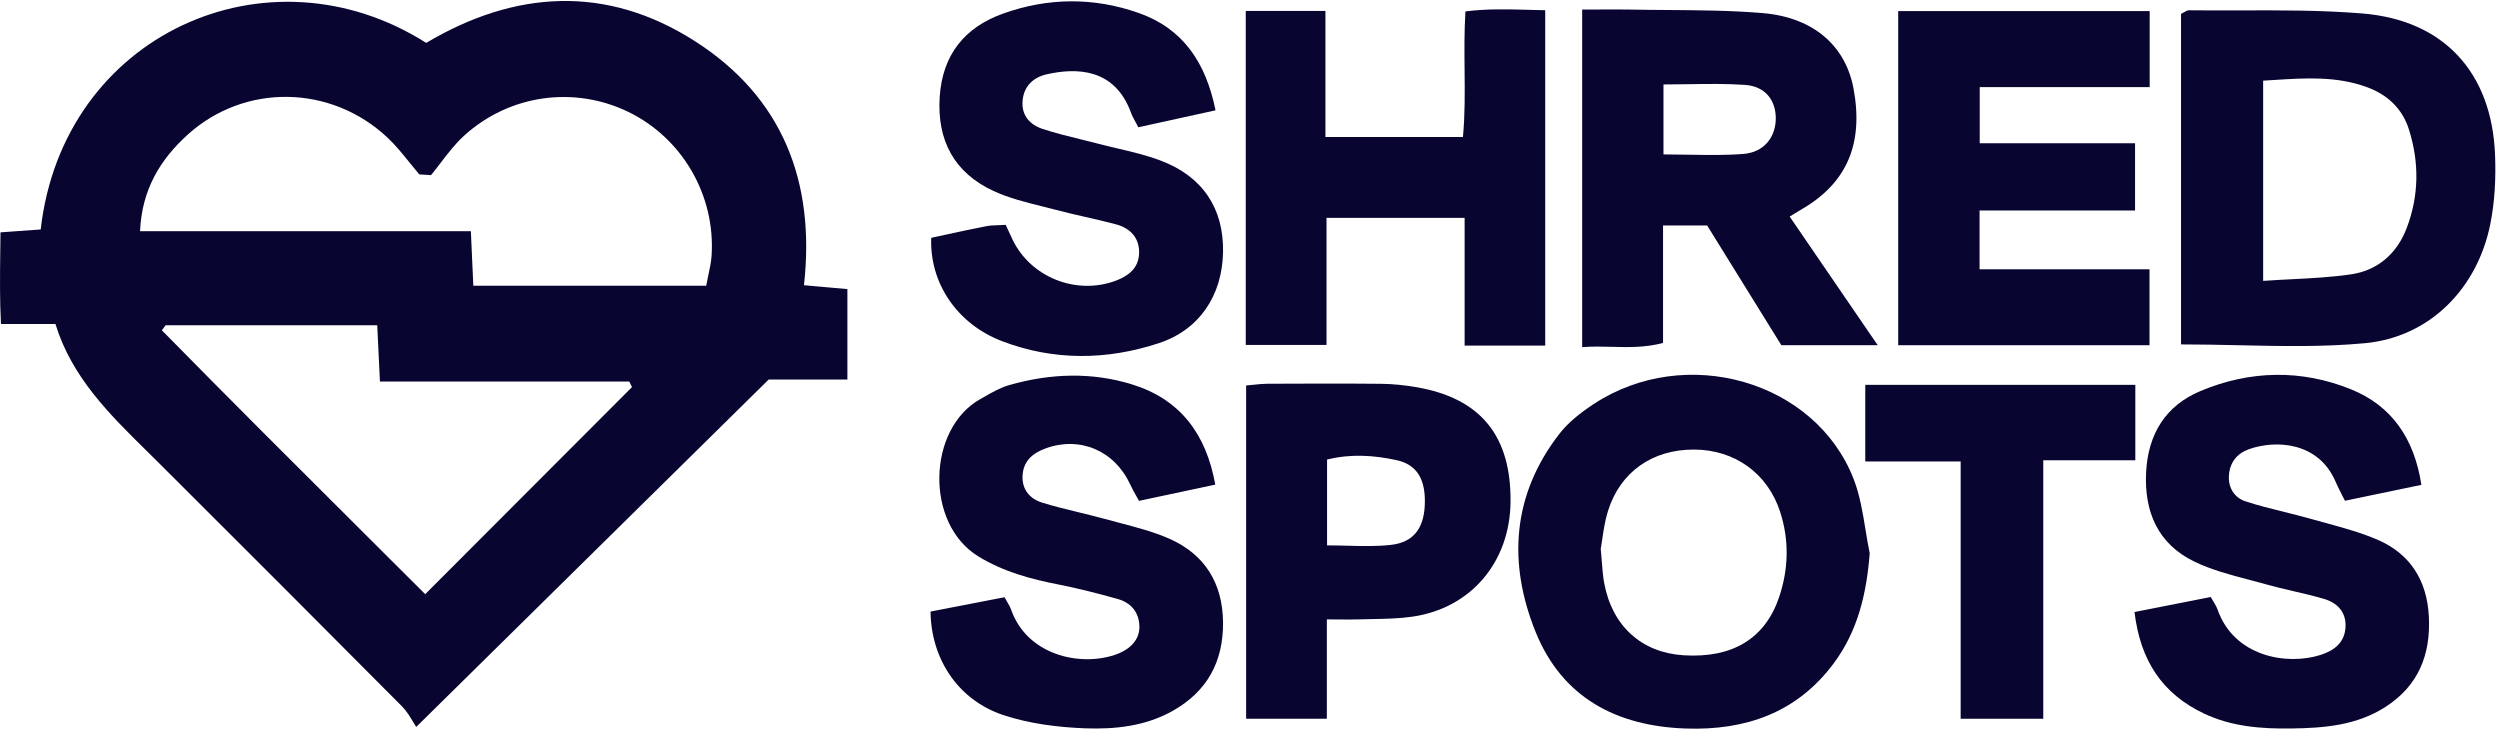
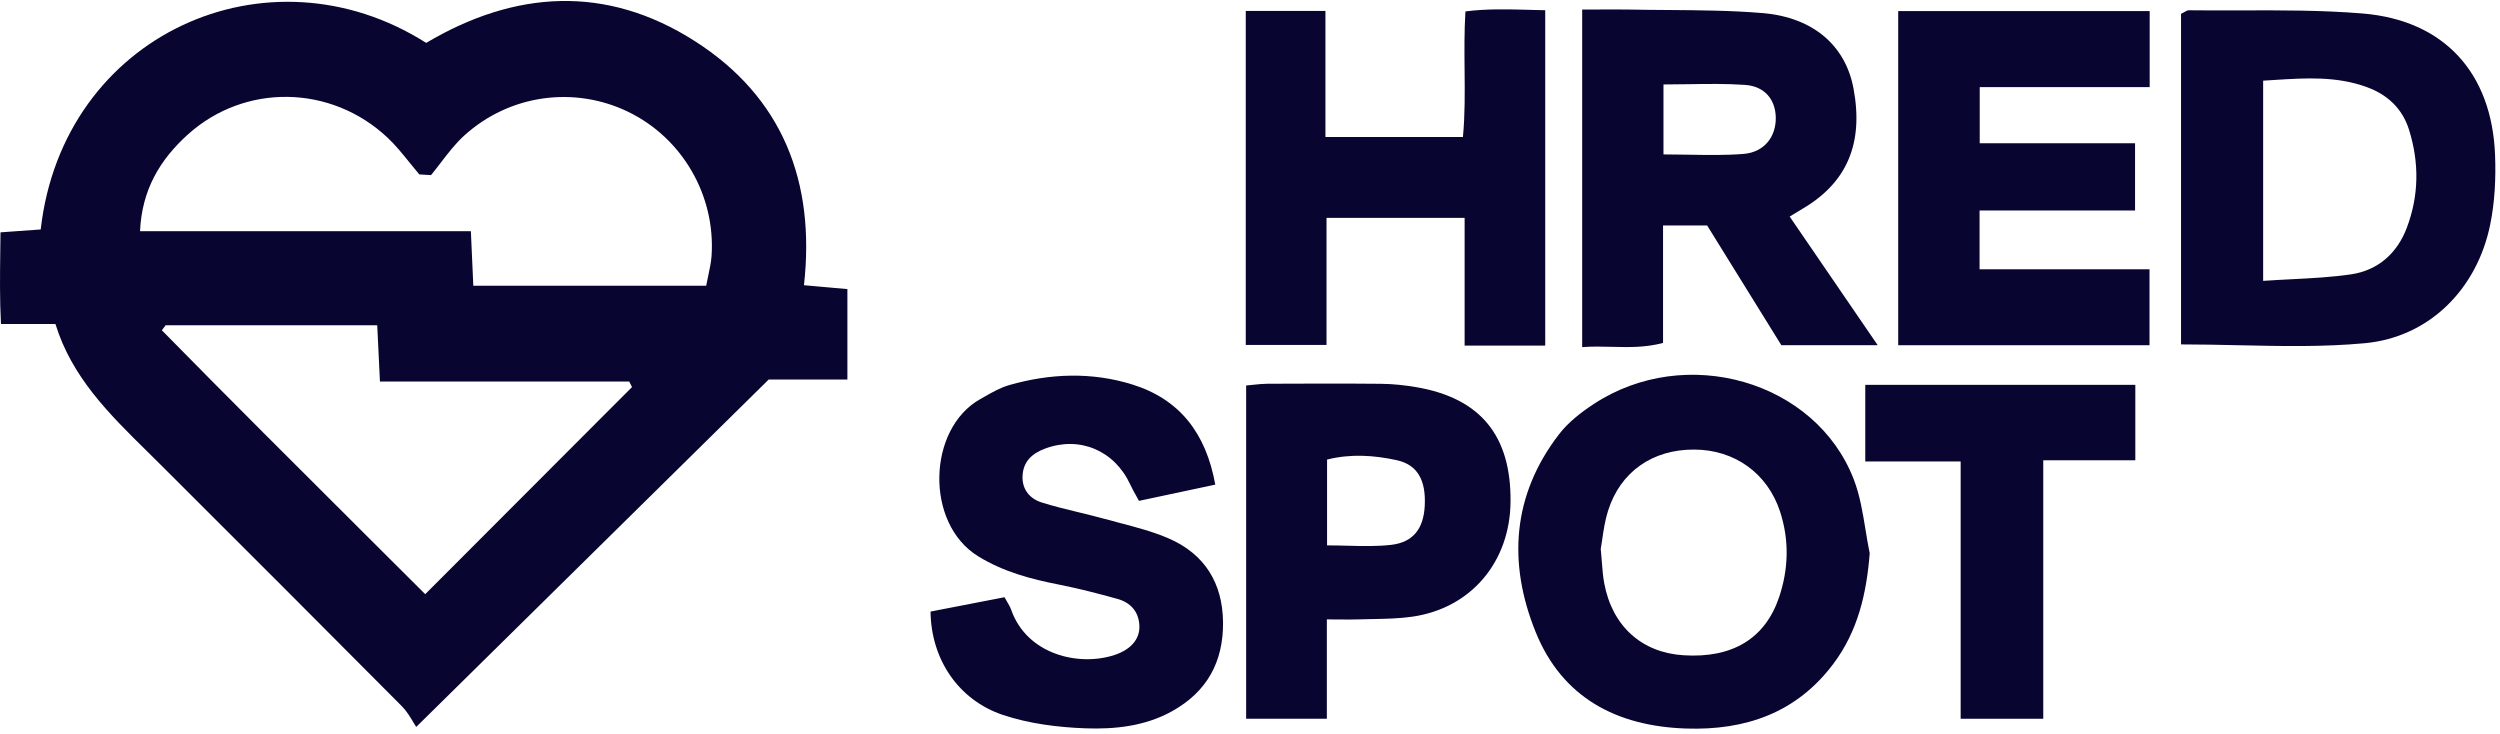
<svg xmlns="http://www.w3.org/2000/svg" width="460" height="135" viewBox="0 0 460 135" fill="none">
  <g clip-path="url(#clip0_788_12511)">
    <path fill-rule="evenodd" clip-rule="evenodd" d="M76.58 133.75C76.424 133.521 76.25 133.227 76.052 132.894C75.525 132.005 74.834 130.841 73.91 129.91C59.12 115.02 44.27 100.18 29.41 85.361C28.648 84.601 27.881 83.845 27.114 83.09L27.038 83.015C20.116 76.202 13.206 69.4 10.2 59.611H0.18C-0.06 55.098 -0.006 50.746 0.051 46.2L0.073 44.472C0.079 43.902 0.085 43.328 0.09 42.751C2.74 42.561 5.15 42.391 7.49 42.221C11.56 6.311 49.28 -10.589 78.42 7.891C94.75 -1.799 111.56 -2.849 127.86 7.571C143.98 17.871 150.06 33.431 147.93 52.481C149.12 52.586 150.221 52.684 151.286 52.78C152.853 52.92 154.342 53.054 155.92 53.191V69.831H141.44L76.59 133.75H76.58ZM79.29 32.221C78.58 32.181 77.87 32.131 77.15 32.091C76.54 31.376 75.948 30.642 75.356 29.908L75.352 29.902C74.065 28.306 72.778 26.71 71.3 25.321C60.91 15.561 45.04 15.281 34.54 24.771C29.52 29.311 26.1 34.841 25.77 42.541H86.64C86.8 46.161 86.94 49.251 87.09 52.571H129.94C130.061 51.905 130.199 51.265 130.333 50.642C130.599 49.412 130.85 48.246 130.93 47.071C131.67 35.951 125.54 25.411 115.62 20.591C105.67 15.761 93.75 17.371 85.4 24.961C83.797 26.419 82.456 28.168 81.118 29.915L81.113 29.922C80.516 30.701 79.919 31.479 79.3 32.231L79.29 32.221ZM69.91 70.201C69.72 66.311 69.57 63.201 69.41 59.851H30.47L30.319 60.055C30.139 60.296 29.959 60.536 29.78 60.771C42.169 73.385 54.697 85.867 67.284 98.408C70.932 102.042 74.584 105.681 78.24 109.33L91.687 95.86C99.974 87.558 108.13 79.387 116.29 71.221L115.78 70.201H69.91Z" fill="#080531" />
    <path fill-rule="evenodd" clip-rule="evenodd" d="M401.31 63.371V2.551C401.509 2.458 401.692 2.35 401.864 2.25C402.191 2.058 402.478 1.891 402.76 1.891C405.919 1.929 409.085 1.92 412.25 1.911C419.754 1.89 427.262 1.869 434.71 2.481C449.73 3.721 458.49 13.401 459.09 28.471C459.26 32.751 459.05 37.171 458.19 41.361C455.78 53.131 447.05 62.041 435.12 63.151C427.491 63.863 419.787 63.695 411.923 63.524C408.419 63.448 404.884 63.371 401.31 63.371ZM421.694 51.377C419.976 51.465 418.221 51.556 416.42 51.681V14.841L417.392 14.782L418.41 14.718C424.237 14.347 429.944 13.984 435.53 16.041C439.3 17.431 442.04 19.961 443.27 23.901C445.16 29.961 445.09 36.021 442.84 41.941C441.07 46.611 437.55 49.741 432.63 50.471C429.073 50.999 425.469 51.184 421.694 51.377Z" fill="#080531" />
    <path fill-rule="evenodd" clip-rule="evenodd" d="M294.271 1.749C293.255 1.755 292.21 1.76 291.12 1.76V63.87C292.964 63.727 294.77 63.772 296.574 63.817C299.662 63.894 302.743 63.971 306 63.1V41.48H314.11C318.72 48.931 323.34 56.38 327.77 63.52H345.5C339.87 55.3 334.65 47.67 329.3 39.85L329.928 39.468L330.248 39.271L330.81 38.926C331.087 38.757 331.353 38.597 331.62 38.44C339.85 33.63 342.93 26.391 341.05 16.301C339.6 8.48 333.74 3.211 324.35 2.41C318.567 1.926 312.743 1.883 306.922 1.841C304.58 1.823 302.238 1.806 299.9 1.76C298.06 1.728 296.219 1.738 294.271 1.749ZM306.08 28.41C307.667 28.411 309.219 28.438 310.746 28.465C314.199 28.526 317.522 28.584 320.82 28.32C324.68 28.011 326.86 25.07 326.74 21.5C326.63 18.28 324.69 15.871 321.08 15.621C317.668 15.384 314.242 15.438 310.741 15.492C309.203 15.516 307.651 15.541 306.08 15.541V28.41Z" fill="#080531" />
    <path fill-rule="evenodd" clip-rule="evenodd" d="M344.03 101.77C343.45 109.24 341.84 116.12 337.37 122.1C330.59 131.18 321.15 134.42 310.21 134.05C297.49 133.62 287.46 128.41 282.55 116.27C277.43 103.59 278.23 91.13 286.85 79.92C288.53 77.73 290.86 75.91 293.2 74.37C310.13 63.2 334.1 70.05 341.1 88.22C342.222 91.135 342.736 94.284 343.25 97.433C343.486 98.886 343.723 100.34 344.02 101.77H344.03ZM294.66 102.417L294.69 102.78L294.74 103.412V103.419C294.856 104.876 294.952 106.084 295.17 107.27C296.63 115.19 302.04 120.08 309.77 120.57C318.75 121.14 324.79 117.52 327.37 109.84C329.1 104.67 329.24 99.4 327.54 94.16C325.25 87.11 319.2 82.74 311.72 82.72C304.08 82.69 298.16 86.78 295.88 93.98C295.314 95.774 295.04 97.66 294.809 99.256C294.718 99.883 294.633 100.466 294.54 100.98L294.53 100.97C294.58 101.481 294.622 101.961 294.66 102.417Z" fill="#080531" />
    <path d="M243.88 2.01H229.22V63.47H244.08V40.09H269.49V63.59H284.32V1.88L283.533 1.864L282.616 1.842L281.307 1.808C277.352 1.7 273.557 1.596 269.64 2.1C269.415 5.798 269.45 9.401 269.484 12.942C269.524 17.099 269.564 21.171 269.18 25.21H243.88V2.01Z" fill="#080531" />
-     <path d="M171.34 43.76C172.179 43.58 173.023 43.397 173.869 43.213C176.364 42.672 178.889 42.123 181.42 41.63C182.17 41.483 182.942 41.457 183.773 41.428C184.015 41.42 184.262 41.412 184.515 41.4C184.691 41.392 184.869 41.382 185.05 41.37C185.49 42.33 185.89 43.2 186.3 44.07C189.64 51.04 198.05 54.36 205.3 51.65C207.69 50.76 209.46 49.32 209.59 46.71C209.73 43.84 208.03 42 205.35 41.28C203.479 40.777 201.587 40.346 199.695 39.915L199.689 39.913C197.863 39.497 196.037 39.081 194.23 38.6L193.575 38.429L192.925 38.263C192.507 38.157 192.089 38.052 191.67 37.948L191.661 37.946C188.642 37.192 185.609 36.435 182.83 35.15C175.57 31.8 172.37 25.83 172.91 17.77C173.43 10.05 177.51 5.03 184.54 2.51C192.77 -0.44 201.21 -0.54 209.5 2.38C217.66 5.25 221.87 11.47 223.66 20.3L219.792 21.148C216.377 21.897 212.974 22.643 209.45 23.42C209.376 23.272 209.3 23.128 209.224 22.986C209.131 22.811 209.038 22.64 208.946 22.473C208.617 21.872 208.31 21.309 208.09 20.71C205.14 12.63 198.22 12.39 192.57 13.68C190.16 14.23 188.41 15.81 188.16 18.49C187.9 21.26 189.52 22.97 191.89 23.74C194.168 24.486 196.503 25.06 198.836 25.633C199.883 25.89 200.929 26.148 201.97 26.42C203.162 26.733 204.365 27.016 205.567 27.299C208.249 27.93 210.929 28.561 213.49 29.52C221.3 32.44 225.18 38.36 225.04 46.37C224.9 54.32 220.75 60.67 213.2 63.15C203.62 66.3 193.84 66.4 184.34 62.76C176.06 59.59 171.01 52 171.35 43.76H171.34Z" fill="#080531" />
    <path d="M184.83 109.89C180.13 110.8 175.63 111.67 171.21 112.53L171.22 112.55C171.32 121.25 176.29 128.78 184.54 131.55C189.33 133.15 194.59 133.82 199.67 134.01C205.12 134.21 210.65 133.64 215.65 130.87C222.1 127.29 225.11 121.77 225.04 114.48C224.96 107.27 221.65 101.96 215.1 99.1C212.228 97.843 209.158 97.039 206.094 96.236C205.136 95.985 204.18 95.734 203.23 95.47C201.66 95.036 200.075 94.652 198.49 94.268L198.48 94.265C196.201 93.713 193.923 93.161 191.69 92.46C189.52 91.78 188.04 90.11 188.15 87.58C188.26 84.89 189.94 83.42 192.3 82.54C198.67 80.17 205.1 82.9 207.99 89.2C208.297 89.868 208.658 90.514 209.025 91.17L209.318 91.698L209.418 91.879L209.57 92.16L210.341 91.996C214.857 91.037 219.144 90.126 223.61 89.17C221.93 79.8 217.12 73.48 208.36 70.75C200.88 68.42 193.23 68.7 185.72 70.85C184.115 71.303 182.605 72.163 181.121 73.009C180.866 73.154 180.613 73.298 180.36 73.44C170.66 78.88 170.12 96.3 180 102.37C184.66 105.23 189.71 106.56 194.96 107.59C198.53 108.29 202.07 109.22 205.58 110.19C208.06 110.87 209.58 112.58 209.65 115.24C209.71 117.65 208.02 119.54 205.09 120.51C198.53 122.69 188.95 120.46 186.05 112.18C185.875 111.688 185.604 111.228 185.296 110.704L185.294 110.698C185.145 110.447 184.988 110.181 184.83 109.89Z" fill="#080531" />
-     <path d="M445.54 89.211L431.47 92.141C431.3 91.798 431.125 91.456 430.949 91.113L430.916 91.049L430.908 91.034C430.711 90.651 430.514 90.267 430.324 89.879C430.137 89.5 429.957 89.118 429.79 88.731C426.64 81.231 418.68 80.911 413.78 82.661C411.58 83.451 410.26 85.121 410.12 87.541C409.99 89.831 411.19 91.591 413.16 92.241C415.516 93.014 417.926 93.611 420.338 94.209L420.347 94.211C421.955 94.61 423.565 95.009 425.16 95.461C426.082 95.723 427.008 95.976 427.935 96.229L427.939 96.23C431.174 97.113 434.416 97.997 437.47 99.311C443.5 101.9 446.57 106.85 446.91 113.42C447.27 120.41 445.03 126.15 438.93 130.07C433.64 133.48 427.64 133.96 421.65 134.04C416.17 134.12 410.65 133.72 405.55 131.3C397.83 127.65 393.8 121.49 392.75 112.61C397.58 111.66 402.08 110.78 406.78 109.85C406.955 110.171 407.129 110.459 407.293 110.729C407.472 111.024 407.639 111.299 407.78 111.573C407.872 111.754 407.954 111.934 408.02 112.12C411.03 120.82 420.78 122.5 427.01 120.5C429.62 119.66 431.48 118.13 431.58 115.25C431.68 112.54 429.98 110.88 427.57 110.18C425.745 109.648 423.893 109.217 422.04 108.786C420.34 108.39 418.64 107.994 416.96 107.52C415.911 107.224 414.852 106.945 413.791 106.666L413.784 106.664C410.337 105.758 406.879 104.849 403.73 103.32C397.06 100.08 394.49 94.161 394.89 86.811C395.27 79.821 398.49 74.631 404.88 71.951C413.99 68.131 423.45 67.931 432.6 71.641C440.09 74.671 444.23 80.701 445.53 89.191L445.54 89.211Z" fill="#080531" />
    <path d="M364.27 26.36V16.03H395.54V2.04H349.27V63.52H395.51V49.55H364.24V38.73H392.85V26.36H364.27Z" fill="#080531" />
    <path fill-rule="evenodd" clip-rule="evenodd" d="M244.14 132.25H229.29V70.93C229.73 70.893 230.163 70.847 230.594 70.8C231.457 70.708 232.306 70.617 233.16 70.61C240.15 70.58 247.14 70.55 254.12 70.62C256.27 70.64 258.44 70.87 260.56 71.23C272.42 73.25 278.07 80.17 277.94 92.37C277.82 103.44 270.64 111.92 259.86 113.47C257.493 113.813 255.08 113.86 252.669 113.907L251.803 113.924C251.335 113.934 250.867 113.945 250.4 113.96C249.082 114.007 247.764 113.996 246.331 113.983C245.633 113.977 244.907 113.97 244.14 113.97V132.25ZM244.18 100.35C245.488 100.35 246.759 100.382 248.003 100.414C250.742 100.483 253.348 100.549 255.92 100.26C260.03 99.8 261.92 97.28 262.15 93.13C262.41 88.4 260.85 85.51 256.98 84.67C252.8 83.76 248.53 83.47 244.18 84.56V100.35Z" fill="#080531" />
    <path d="M392.9 70.811H343.21V84.91H360.76V132.25H375.96V84.691H392.9V70.811Z" fill="#080531" />
  </g>
  <defs>
    <clipPath id="clip0_788_12511">
      <rect width="460" height="135" fill="white" />
    </clipPath>
  </defs>
</svg>